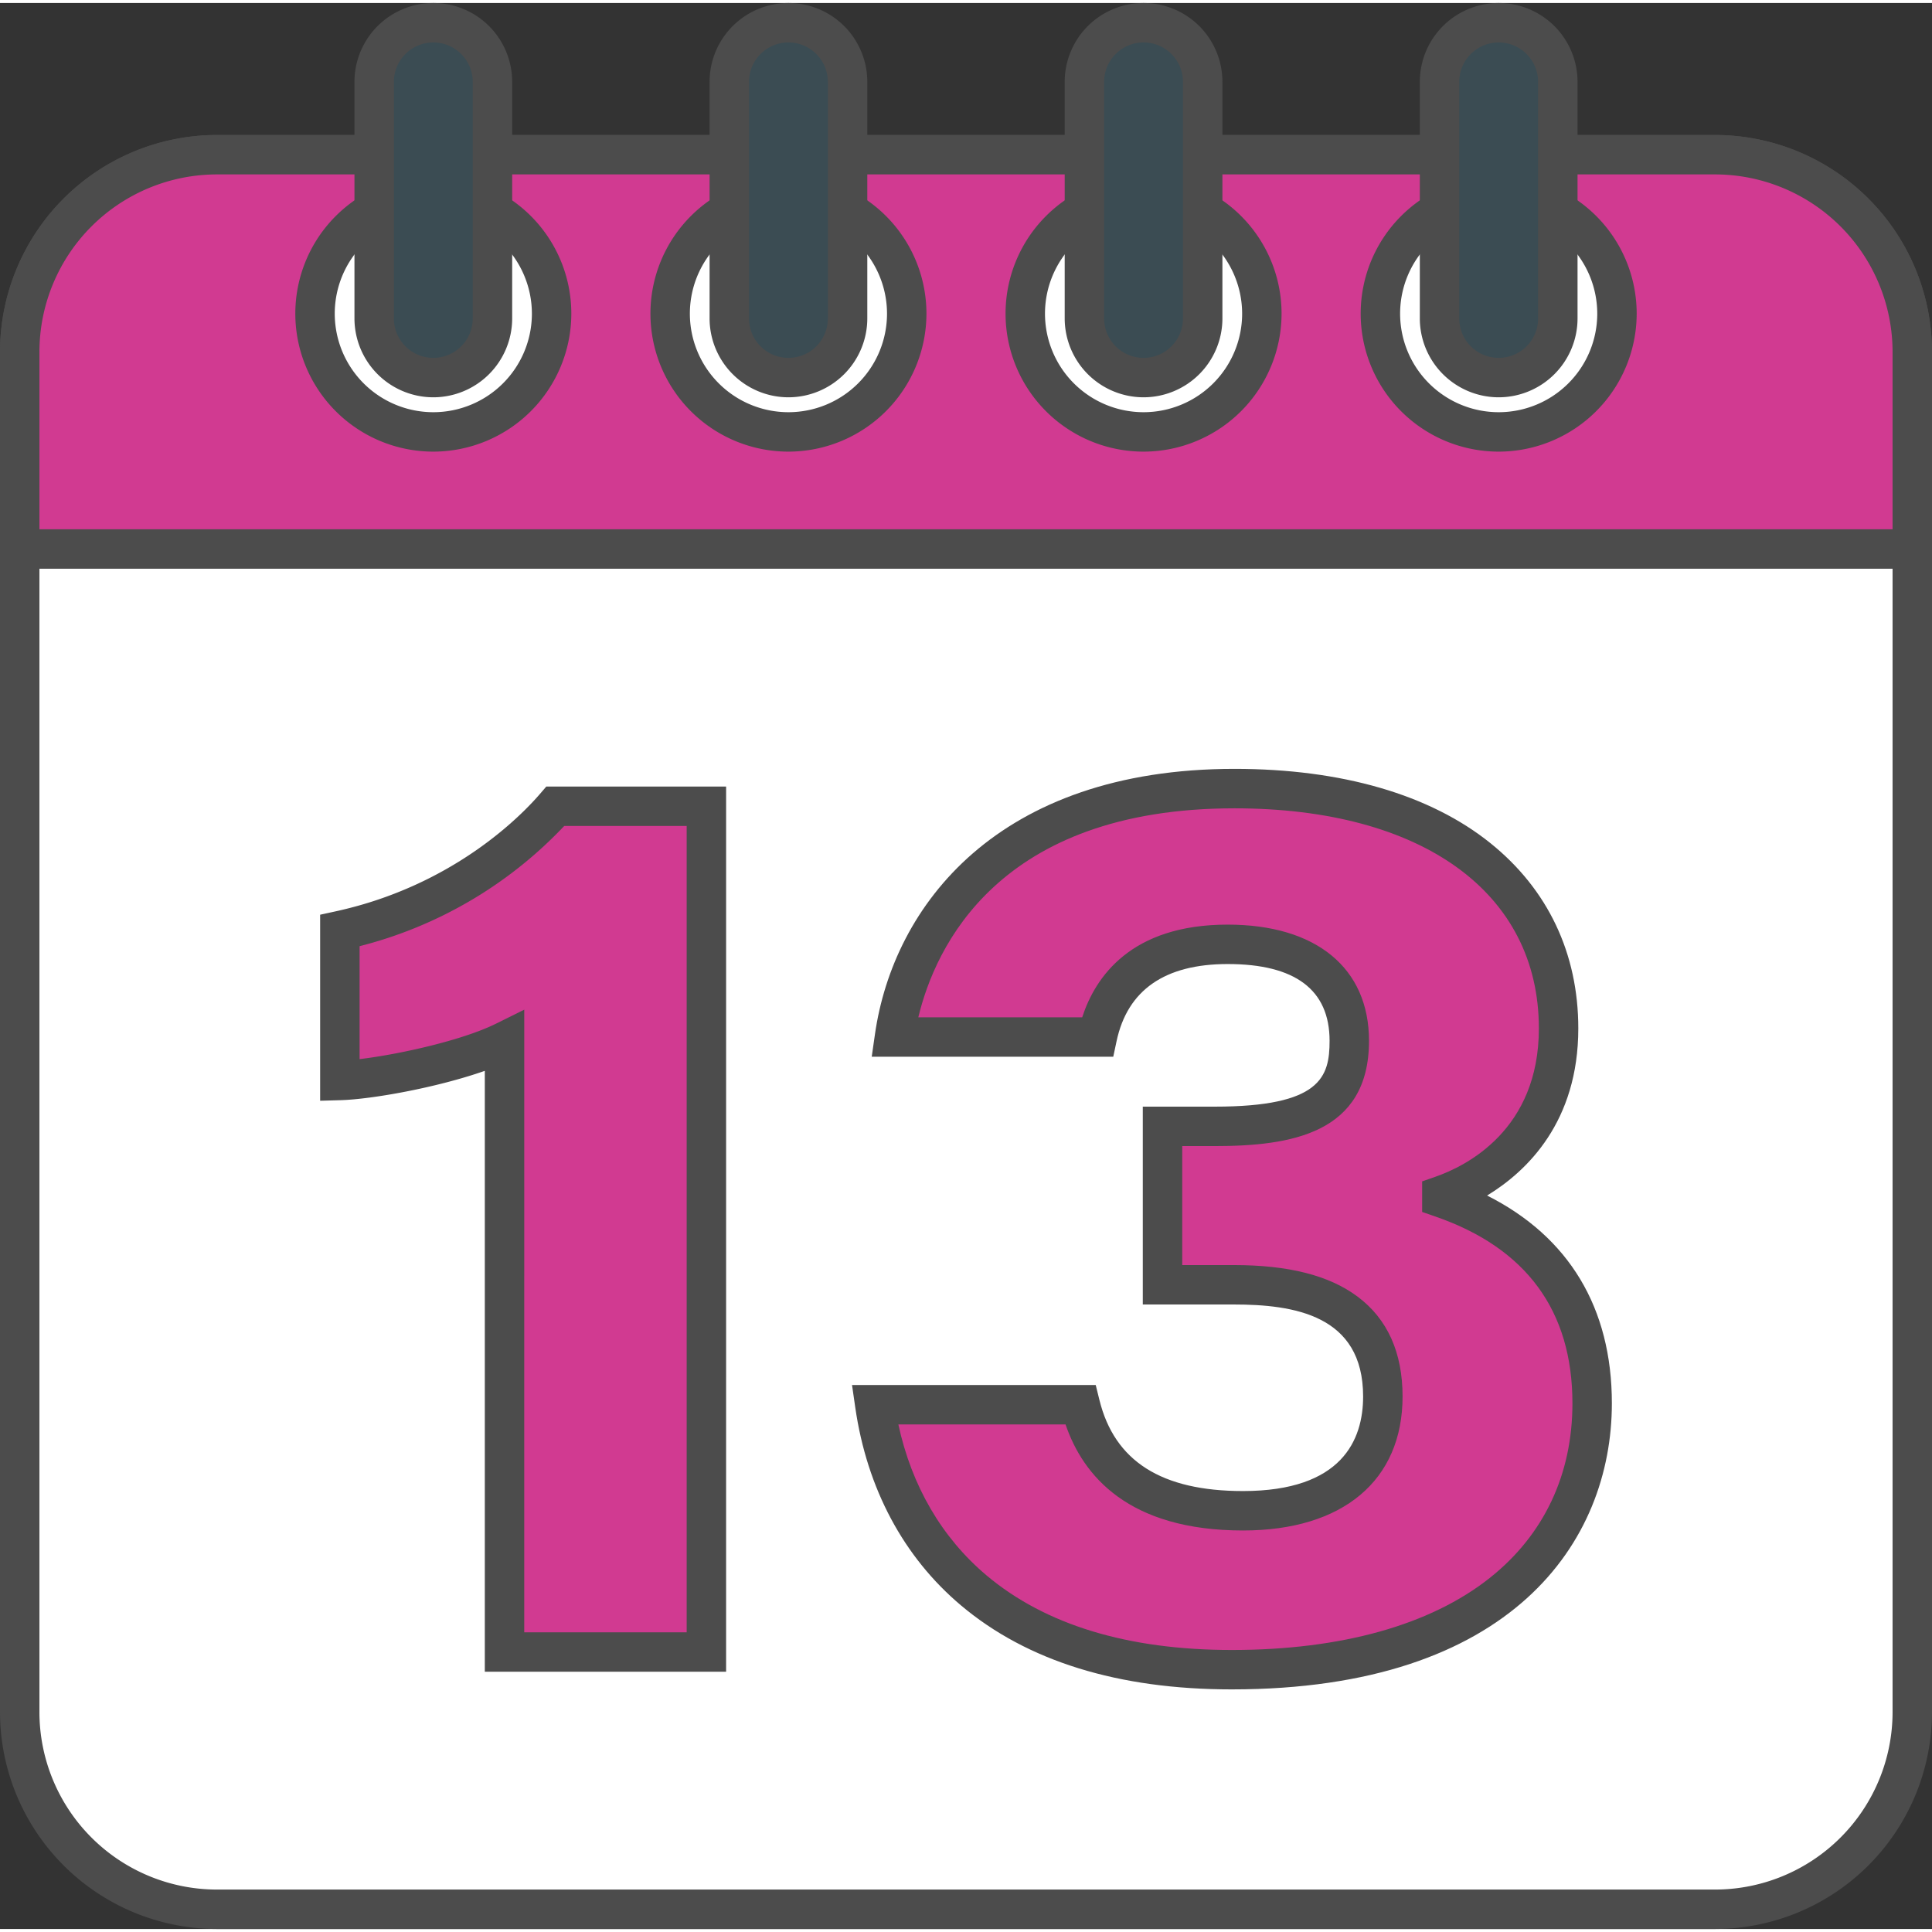
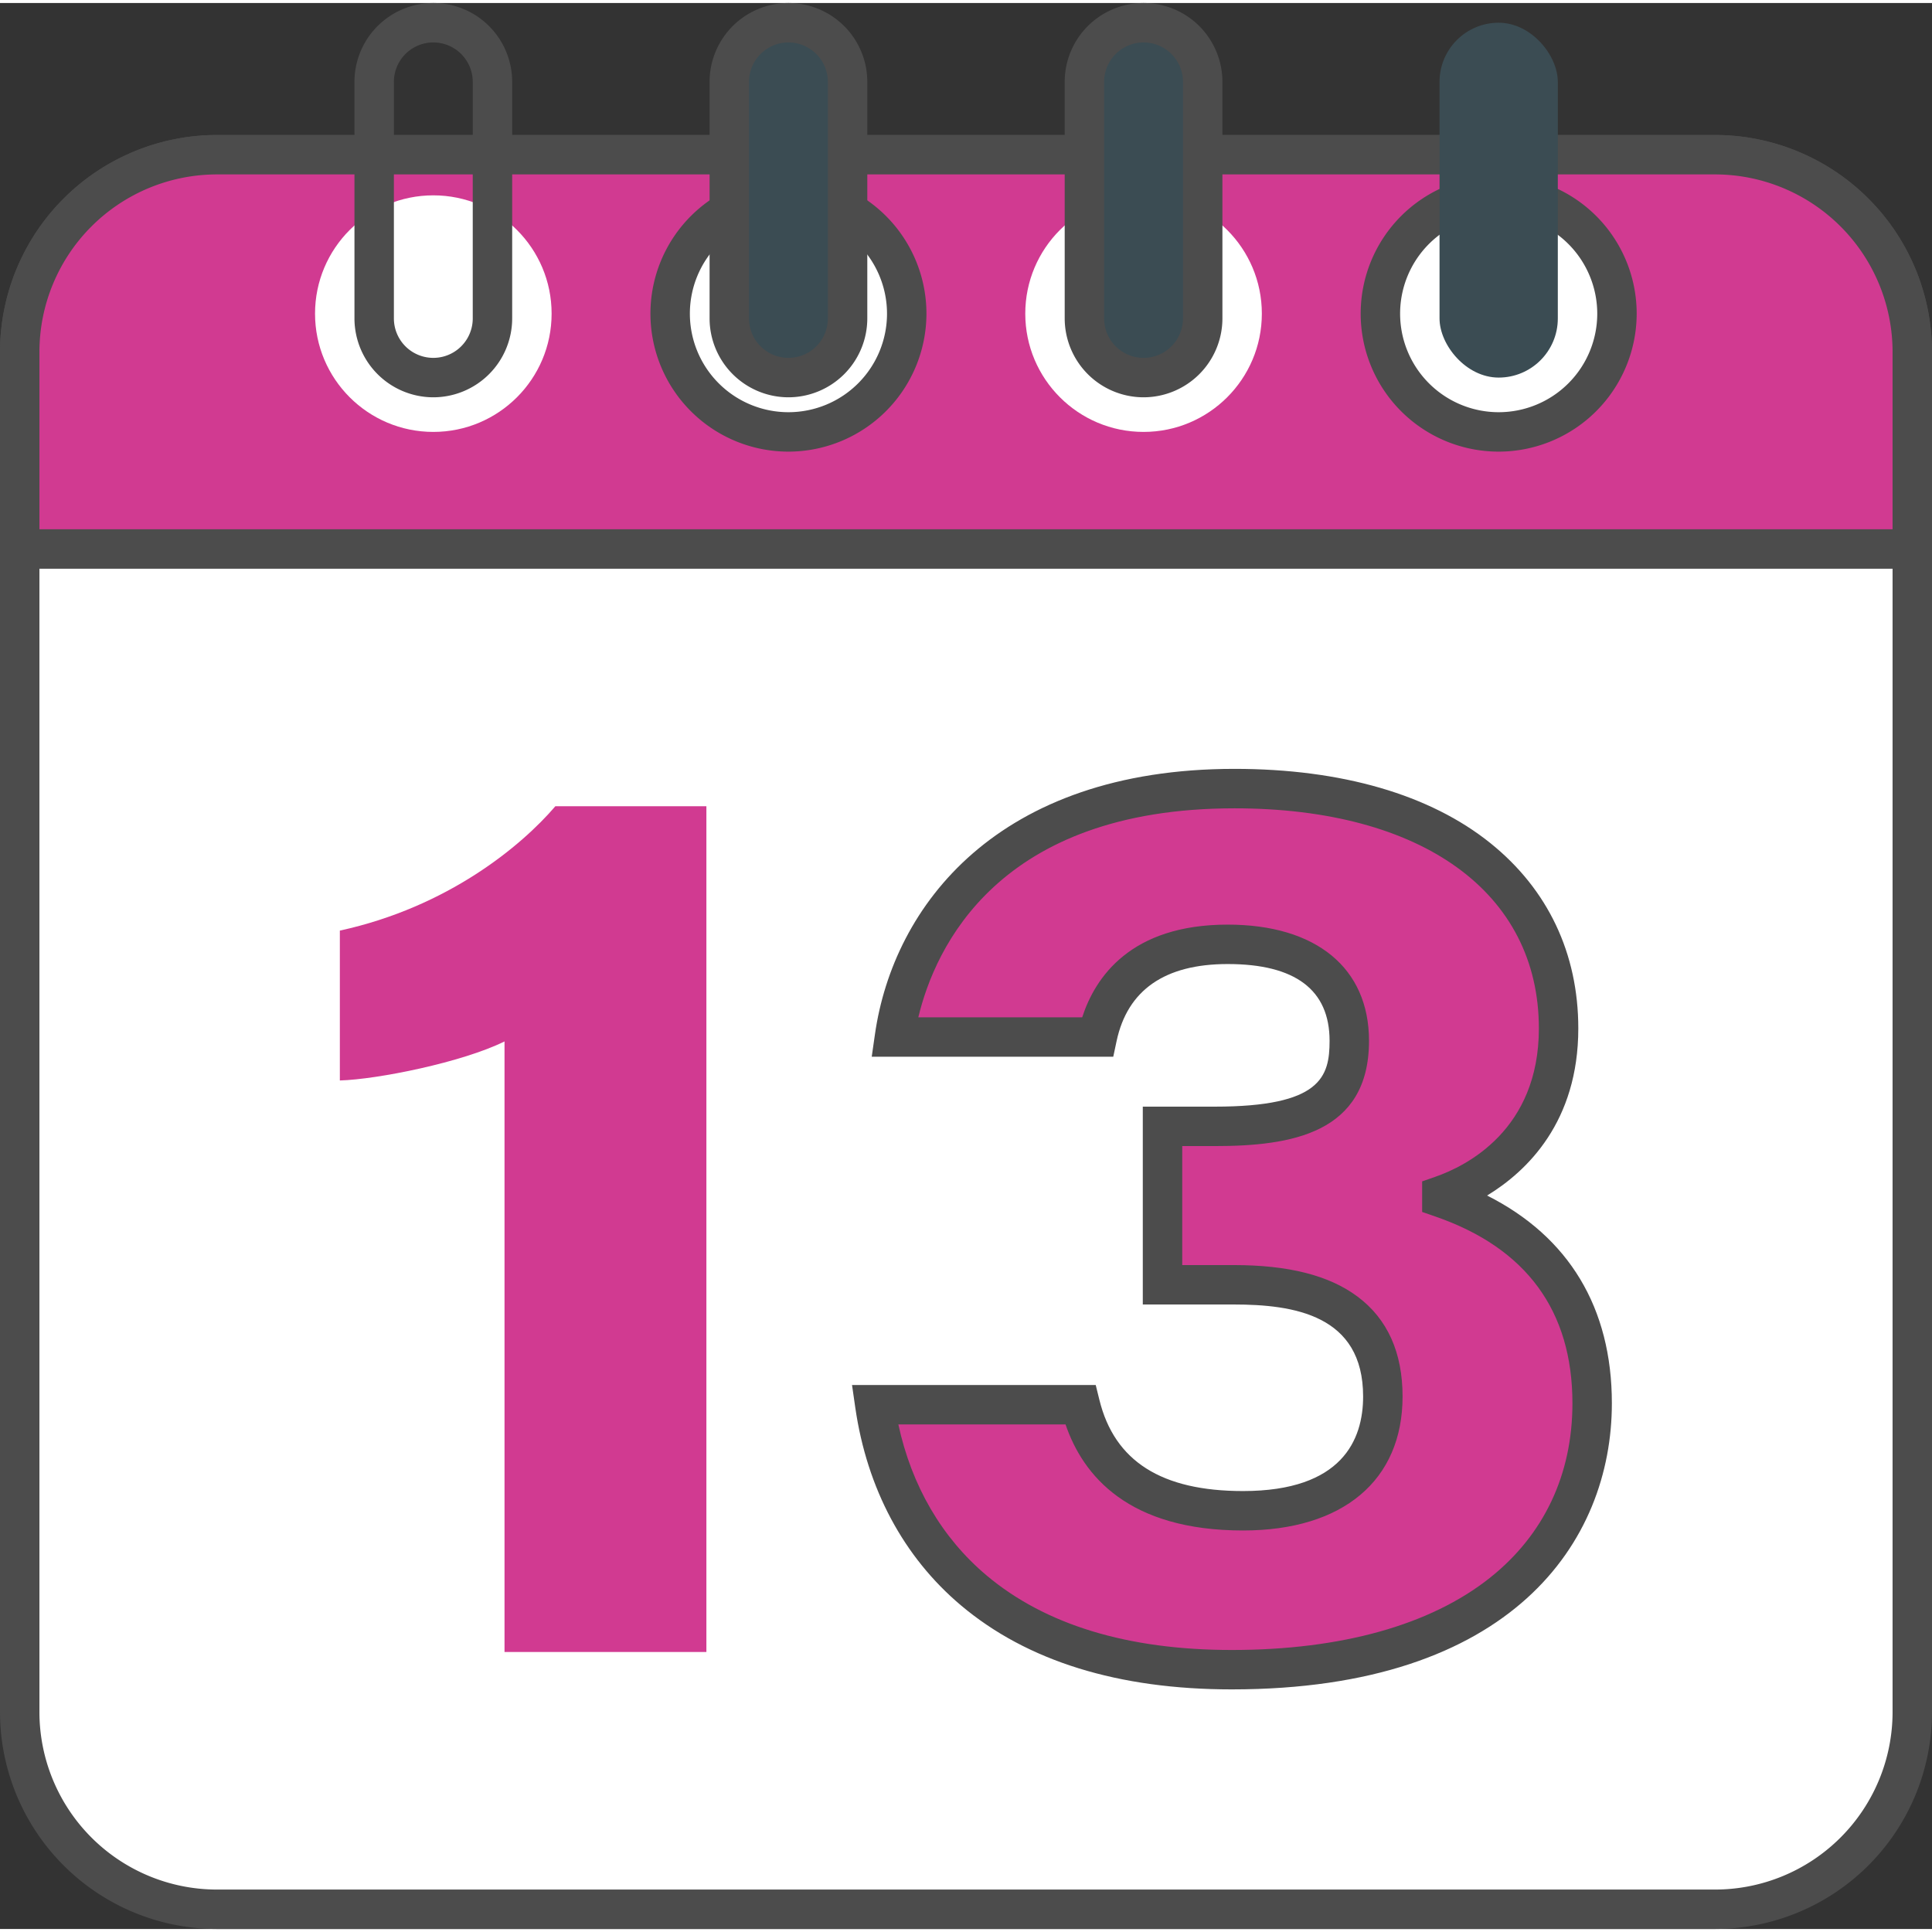
<svg xmlns="http://www.w3.org/2000/svg" version="1.1" width="512" height="512" x="0" y="0" viewBox="0 0 490 488.473" style="enable-background:new 0 0 512 512" xml:space="preserve" class="">
  <rect x="0" y="0" width="490" height="488.473" fill="#333333" stroke="none" />
  <g>
    <g data-name="Layer 2">
      <g data-name="13">
        <rect width="480" height="445" x="5" y="38.472" fill="#ffffff" rx="50" opacity="1" data-original="#ffffff" class="" />
        <path d="M435 488.473H55a55.062 55.062 0 0 1-55-55v-345a55.062 55.062 0 0 1 55-55h380a55.062 55.062 0 0 1 55 55v345a55.062 55.062 0 0 1-55 55zm-380-445a45.05 45.05 0 0 0-45 45v345a45.051 45.051 0 0 0 45 45h380a45.051 45.051 0 0 0 45-45v-345a45.05 45.05 0 0 0-45-45z" fill="#4c4c4c" opacity="1" data-original="#000000" class="" />
        <path fill="#d13a91" d="M55 38.472h380a50 50 0 0 1 50 50v50H5v-50a50 50 0 0 1 50-50z" opacity="1" data-original="#ff4244" class="" />
        <path d="M490 143.473H0v-55a55.062 55.062 0 0 1 55-55h380a55.062 55.062 0 0 1 55 55zm-480-10h470v-45a45.05 45.05 0 0 0-45-45H55a45.05 45.05 0 0 0-45 45z" fill="#4c4c4c" opacity="1" data-original="#000000" class="" />
        <circle cx="380.099" cy="78.78" r="30" fill="#ffffff" opacity="1" data-original="#ffffff" class="" />
        <path d="M380.1 113.78a35 35 0 1 1 35-35 35.04 35.04 0 0 1-35 35zm0-60a25 25 0 1 0 25 25 25.028 25.028 0 0 0-25-25z" fill="#4c4c4c" opacity="1" data-original="#000000" class="" />
        <rect width="30" height="90" x="365.099" y="5" fill="#3b4c53" rx="15" opacity="1" data-original="#3b4c53" class="" />
-         <path d="M380.1 100a20.022 20.022 0 0 1-20-20V20a20 20 0 0 1 40 0v60a20.023 20.023 0 0 1-20 20zm0-90a10.011 10.011 0 0 0-10 10v60a10 10 0 0 0 20 0V20a10.012 10.012 0 0 0-10-10z" fill="#4c4c4c" opacity="1" data-original="#000000" class="" />
        <circle cx="290.033" cy="78.78" r="30" fill="#ffffff" opacity="1" data-original="#ffffff" class="" />
-         <path d="M290.033 113.78a35 35 0 1 1 35-35 35.04 35.04 0 0 1-35 35zm0-60a25 25 0 1 0 25 25 25.028 25.028 0 0 0-25-25z" fill="#4c4c4c" opacity="1" data-original="#000000" class="" />
        <rect width="30" height="90" x="275.033" y="5" fill="#3b4c53" rx="15" opacity="1" data-original="#3b4c53" class="" />
        <path d="M290.033 100a20.023 20.023 0 0 1-20-20V20a20 20 0 0 1 40 0v60a20.022 20.022 0 0 1-20 20zm0-90a10.012 10.012 0 0 0-10 10v60a10 10 0 0 0 20 0V20a10.011 10.011 0 0 0-10-10z" fill="#4c4c4c" opacity="1" data-original="#000000" class="" />
        <circle cx="199.967" cy="78.78" r="30" fill="#ffffff" opacity="1" data-original="#ffffff" class="" />
        <path d="M199.967 113.78a35 35 0 1 1 35-35 35.04 35.04 0 0 1-35 35zm0-60a25 25 0 1 0 25 25 25.028 25.028 0 0 0-25-25z" fill="#4c4c4c" opacity="1" data-original="#000000" class="" />
        <rect width="30" height="90" x="184.967" y="5" fill="#3b4c53" rx="15" opacity="1" data-original="#3b4c53" class="" />
        <path d="M199.967 100a20.023 20.023 0 0 1-20-20V20a20 20 0 0 1 40 0v60a20.023 20.023 0 0 1-20 20zm0-90a10.011 10.011 0 0 0-10 10v60a10 10 0 0 0 20 0V20a10.011 10.011 0 0 0-10-10z" fill="#4c4c4c" opacity="1" data-original="#000000" class="" />
        <circle cx="109.901" cy="78.78" r="30" fill="#ffffff" opacity="1" data-original="#ffffff" class="" />
-         <path d="M109.9 113.78a35 35 0 1 1 35-35 35.04 35.04 0 0 1-35 35zm0-60a25 25 0 1 0 25 25 25.028 25.028 0 0 0-25-25z" fill="#4c4c4c" opacity="1" data-original="#000000" class="" />
-         <rect width="30" height="90" x="94.901" y="5" fill="#3b4c53" rx="15" opacity="1" data-original="#3b4c53" class="" />
        <path d="M109.9 100a20.023 20.023 0 0 1-20-20V20a20 20 0 0 1 40 0v60a20.023 20.023 0 0 1-20 20zm0-90a10.011 10.011 0 0 0-10 10v60a10 10 0 0 0 20 0V20a10.011 10.011 0 0 0-10-10z" fill="#4c4c4c" opacity="1" data-original="#000000" class="" />
        <g data-name="13">
          <path fill="#d13a91" d="M127.957 418.225V263.368c-10.662 5.285-32.214 9.634-41.763 9.9v-38.01c27.472-5.99 46.081-21.517 54.656-31.539h38.307v214.506z" opacity="1" data-original="#ff4244" class="" />
-           <path d="M184.157 423.226h-61.2v-152.4c-12.2 4.284-28.713 7.22-36.622 7.443l-5.141.144V231.23l3.935-.857c30.04-6.551 47.336-24.546 51.922-29.9l1.5-1.749h45.609zm-51.2-10h41.2V208.719H143.1a107.9 107.9 0 0 1-51.9 30.491v28.643c10.083-1.2 26.106-4.783 34.542-8.964l7.221-3.58z" fill="#4c4c4c" opacity="1" data-original="#000000" class="" />
          <path fill="#d13a91" d="M226.859 262.245c3.84-26.779 25.256-63.006 86.241-63.006 55.182 0 82.194 27.059 82.194 60.829 0 28.314-20.2 39.066-29.6 42.342v.64c14.951 5.172 38.117 17.831 38.117 52.095 0 38.426-30.439 67.561-91.4 67.561-59 0-85.343-31.246-90.54-67.2h52.122c3.9 15.817 15.881 26.9 41.274 26.9 21.539 0 35.461-9.649 35.461-28.984 0-19.108-12.478-28.333-37.869-28.333h-18.01v-40.181h13.231c25.391 0 34.132-6.627 34.132-21.7 0-13.681-8.561-24.469-30.841-24.469-22.524 0-30.65 12.172-33.068 23.509z" opacity="1" data-original="#ff4244" class="" />
          <path d="M312.407 427.706c-28.789 0-51.891-7.164-68.667-21.294-14.575-12.276-23.85-29.634-26.822-50.195l-.825-5.715H277.9l.939 3.8c3.835 15.542 15.748 23.1 36.419 23.1 25.175 0 30.461-13.043 30.461-23.984 0-20.681-17.566-23.333-32.869-23.333h-23.01v-50.177h18.24c26.94 0 29.132-7.564 29.132-16.7 0-12.919-8.694-19.469-25.841-19.469-15.931 0-25.411 6.578-28.179 19.552l-.843 3.957h-61.258l.819-5.71c4.665-32.533 31.07-67.3 91.19-67.3 27.147 0 49.6 6.521 64.925 18.856 14.569 11.724 22.269 27.967 22.269 46.972 0 23.654-12.947 36.189-23.134 42.387 20.755 10.451 31.646 28.484 31.646 52.692 0 35.079-25.325 72.561-96.399 72.561zm-84.563-67.2c3.371 15.589 11.025 28.732 22.339 38.262 14.921 12.569 35.857 18.942 62.224 18.942 27.744 0 50.377-6.323 65.451-18.287 13.7-10.876 20.948-26.186 20.948-44.273 0-23.455-11.693-39.392-34.751-47.371l-3.366-1.165v-7.753l3.356-1.169c7.893-2.749 26.249-11.917 26.249-37.621 0-34.436-29.579-55.828-77.194-55.828-60.027 0-75.985 35.418-80.193 53.006h41.565c3.3-10.187 12.325-23.509 36.9-23.509 22.442 0 35.841 11.017 35.841 29.469 0 23.53-19.781 26.7-39.132 26.7h-8.235v30.176h13.01c13.95 0 24.236 2.614 31.446 7.993 7.58 5.655 11.423 14.181 11.423 25.34 0 21.28-15.126 33.984-40.461 33.984-29.018 0-40.574-13.847-45.017-26.9z" fill="#4c4c4c" opacity="1" data-original="#000000" class="" />
        </g>
      </g>
    </g>
  </g>
</svg>